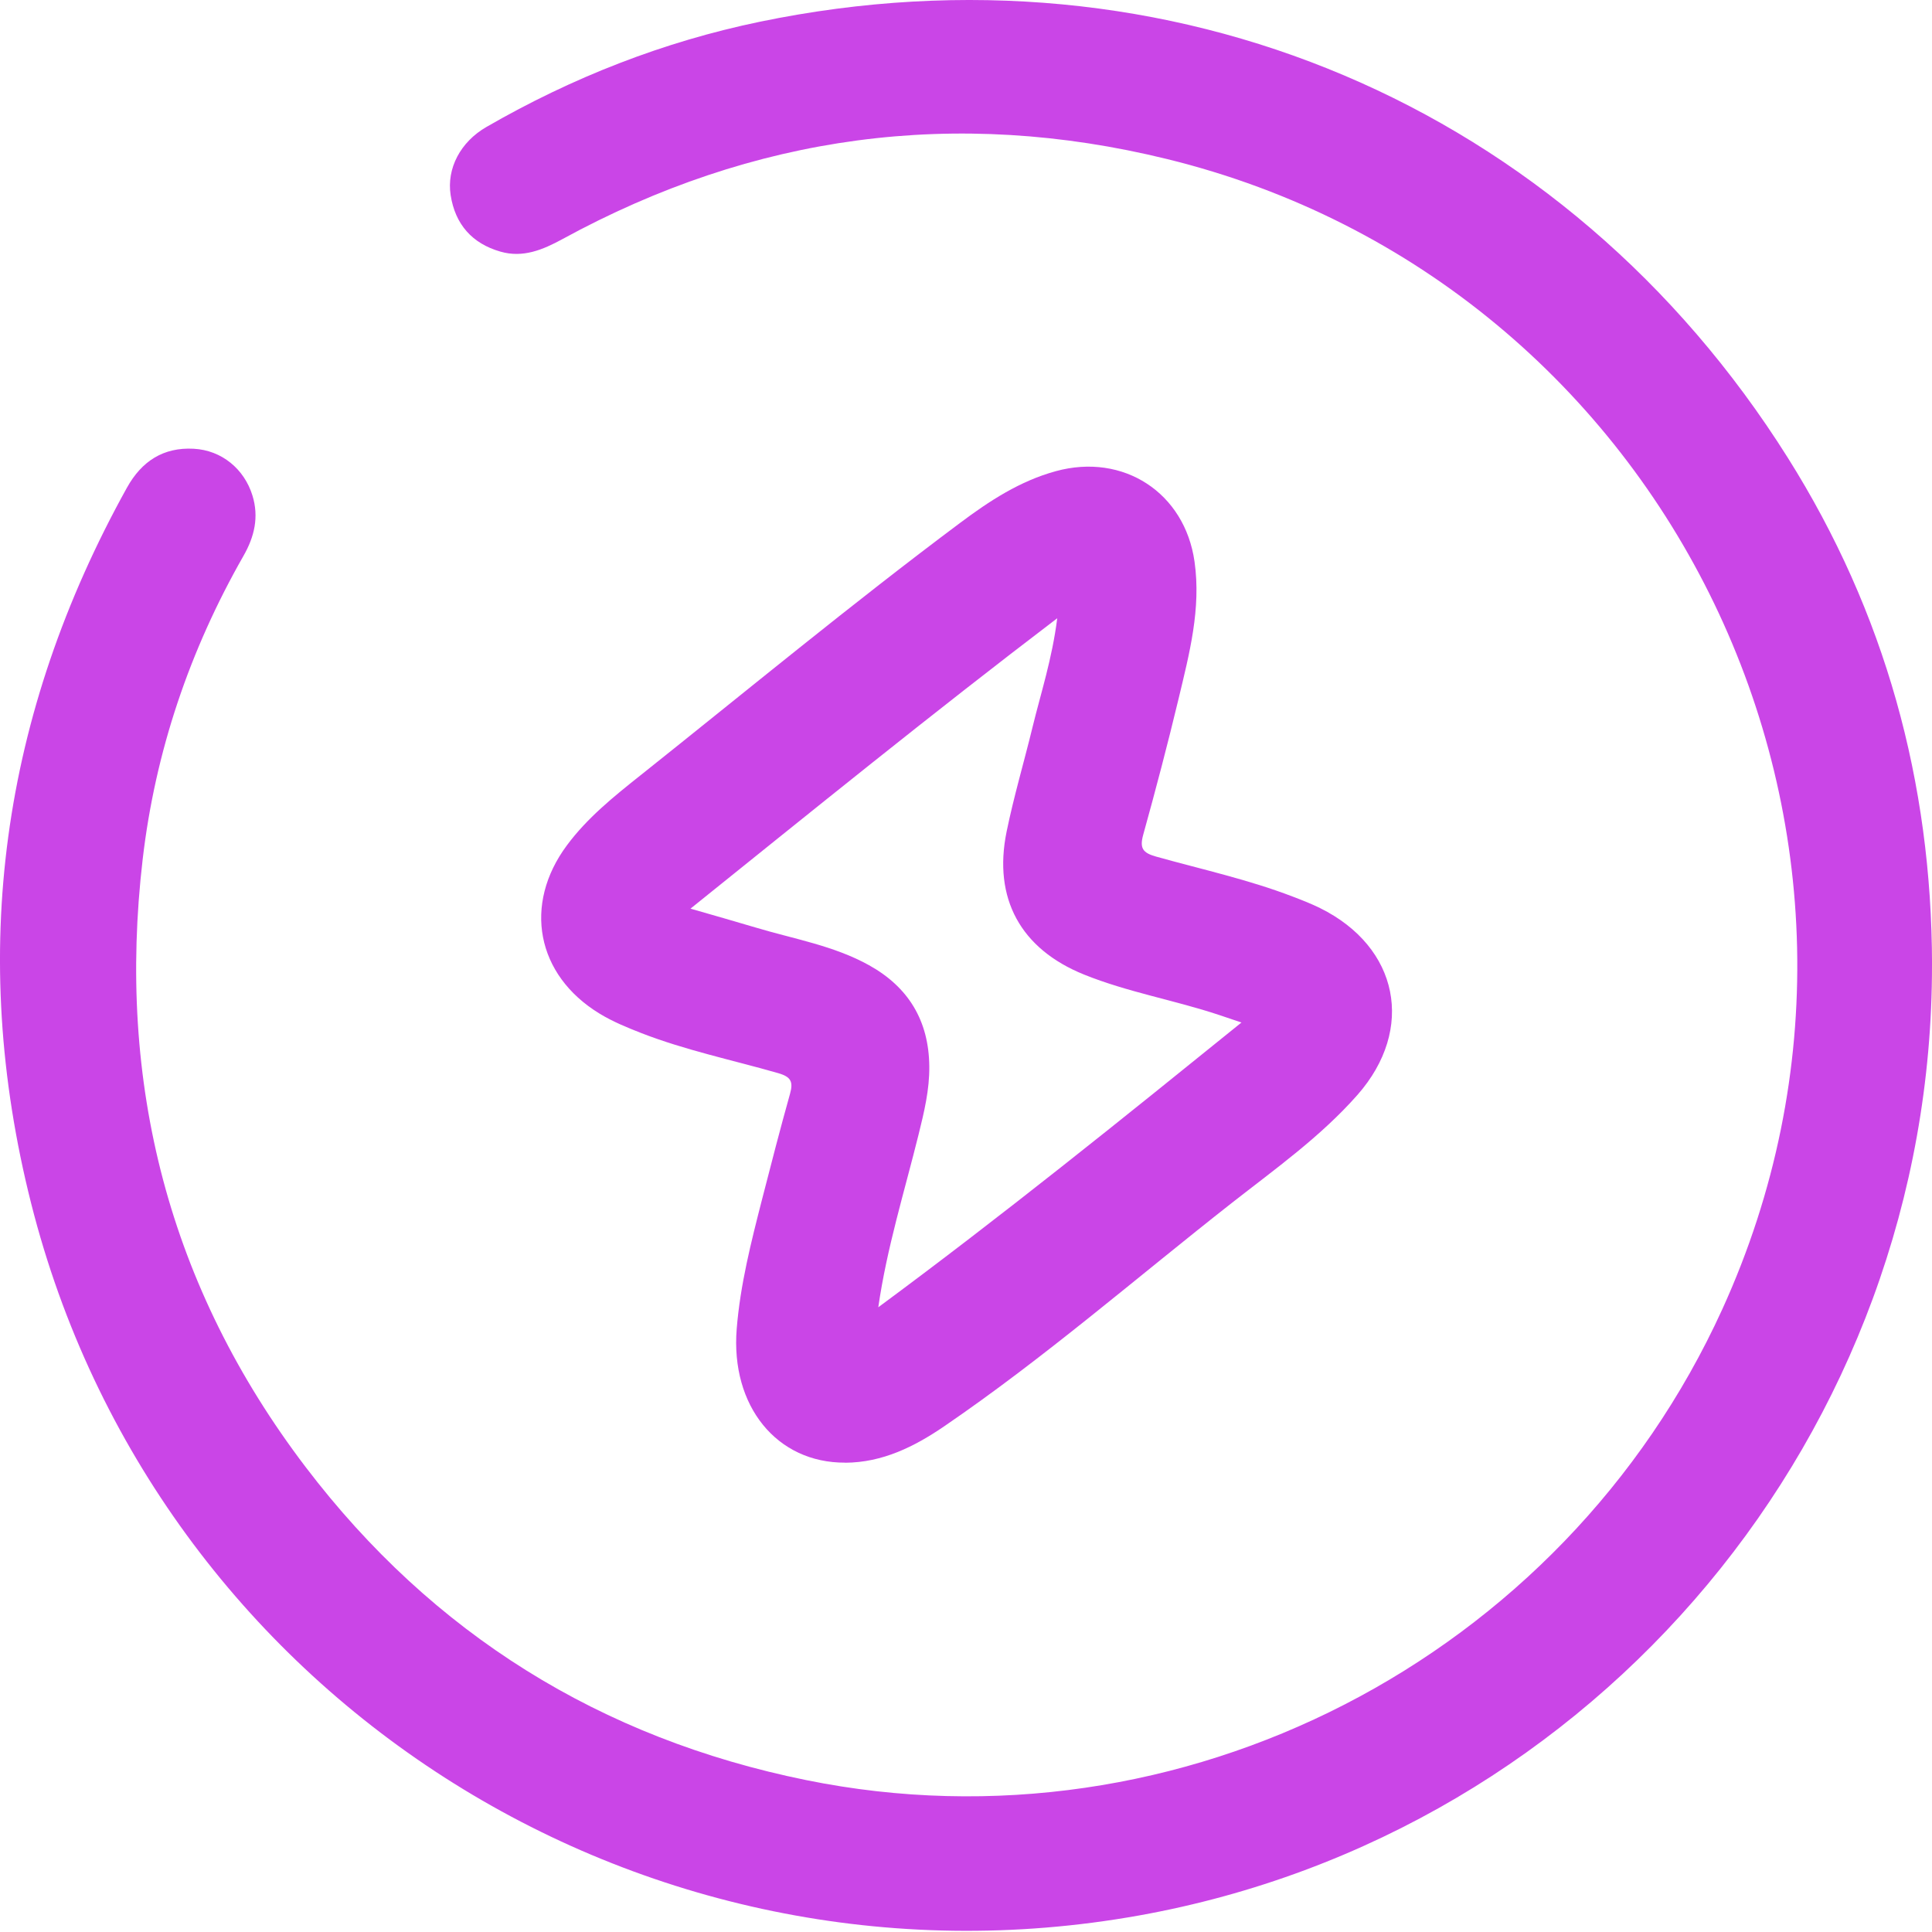
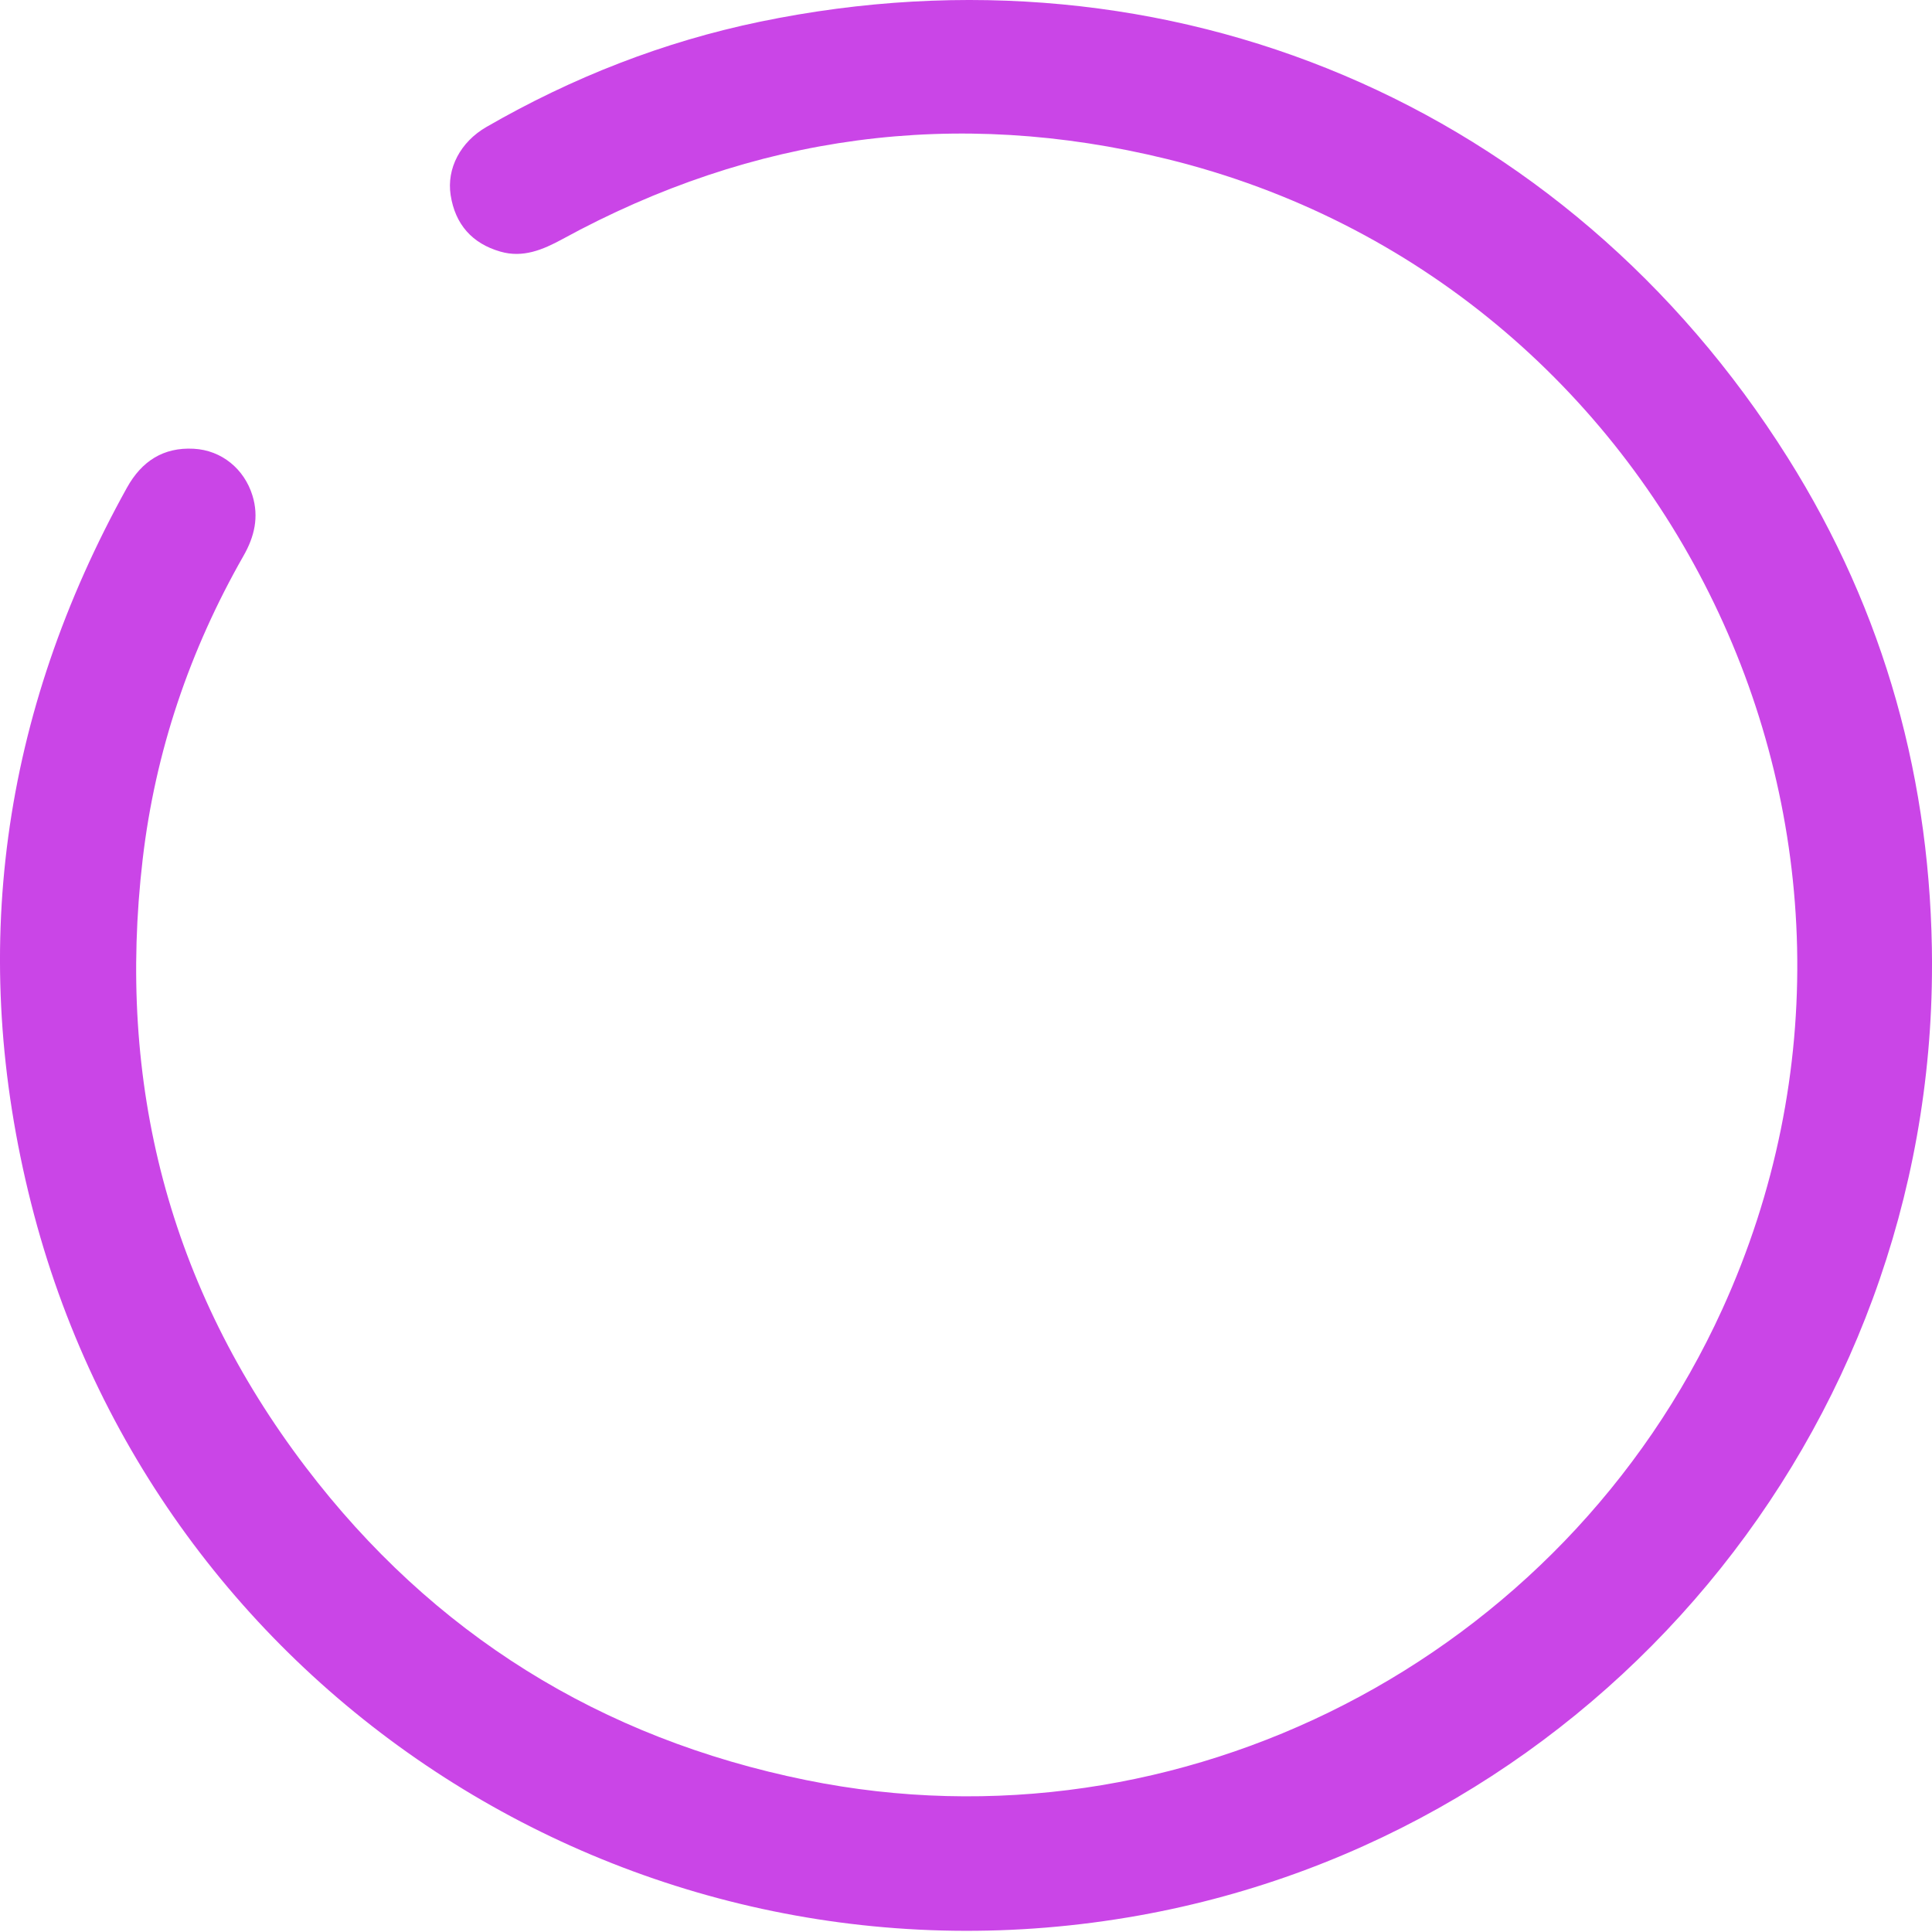
<svg xmlns="http://www.w3.org/2000/svg" width="48" height="48" viewBox="0 0 48 48" fill="none">
  <path d="M48 23.97C48.012 35.567 39.688 45.547 28.301 47.589C15.892 49.813 3.863 42.117 0.774 29.899C-0.798 23.681 0.038 17.733 3.154 12.116C3.521 11.455 4.062 11.109 4.811 11.149C5.509 11.185 6.07 11.654 6.272 12.311C6.436 12.843 6.323 13.332 6.049 13.811C4.712 16.154 3.858 18.67 3.545 21.346C2.894 26.908 4.195 31.981 7.594 36.449C10.748 40.594 14.922 43.189 20.029 44.226C29.327 46.116 38.827 41.221 42.788 32.532C48.138 20.799 41.501 7.018 28.993 3.951C23.744 2.664 18.721 3.346 13.973 5.941C13.483 6.208 12.99 6.413 12.431 6.251C11.73 6.049 11.309 5.575 11.196 4.847C11.094 4.185 11.438 3.526 12.089 3.152C14.217 1.925 16.48 1.037 18.884 0.539C29.057 -1.567 38.892 2.591 44.417 11.372C46.832 15.21 47.994 19.432 48.001 23.968L48 23.97Z" fill="#CA45E7" />
-   <path d="M20.999 36.339C19.298 36.349 18.15 34.931 18.303 33.018C18.391 31.918 18.662 30.856 18.934 29.794C19.159 28.917 19.385 28.042 19.629 27.171C19.713 26.871 19.646 26.752 19.334 26.662C18.197 26.336 17.034 26.095 15.929 25.665C15.574 25.526 15.215 25.379 14.891 25.18C13.326 24.224 12.991 22.473 14.086 21C14.589 20.322 15.243 19.795 15.898 19.274C18.542 17.169 21.148 15.013 23.856 12.989C24.581 12.447 25.338 11.95 26.232 11.706C27.909 11.246 29.436 12.241 29.678 13.955C29.844 15.125 29.549 16.241 29.282 17.358C29.01 18.491 28.714 19.619 28.402 20.742C28.31 21.076 28.394 21.189 28.72 21.281C29.859 21.6 31.017 21.852 32.124 22.278C32.352 22.365 32.58 22.454 32.798 22.562C34.751 23.529 35.165 25.564 33.728 27.2C32.812 28.24 31.683 29.041 30.601 29.889C28.23 31.75 25.953 33.732 23.46 35.435C22.719 35.941 21.928 36.336 20.999 36.341V36.339ZM21.823 32.477C24.887 30.214 27.836 27.836 30.844 25.404C30.596 25.32 30.438 25.267 30.28 25.214C29.174 24.847 28.015 24.65 26.931 24.212C25.358 23.576 24.669 22.323 25.009 20.661C25.187 19.793 25.44 18.94 25.65 18.078C25.858 17.223 26.137 16.382 26.267 15.36C23.141 17.739 20.19 20.136 17.155 22.575C17.771 22.753 18.273 22.894 18.773 23.044C19.721 23.329 20.711 23.492 21.59 23.98C22.57 24.524 23.077 25.359 23.088 26.492C23.095 27.075 22.959 27.632 22.821 28.19C22.471 29.605 22.034 31 21.821 32.477H21.823Z" fill="#CA45E7" />
</svg>